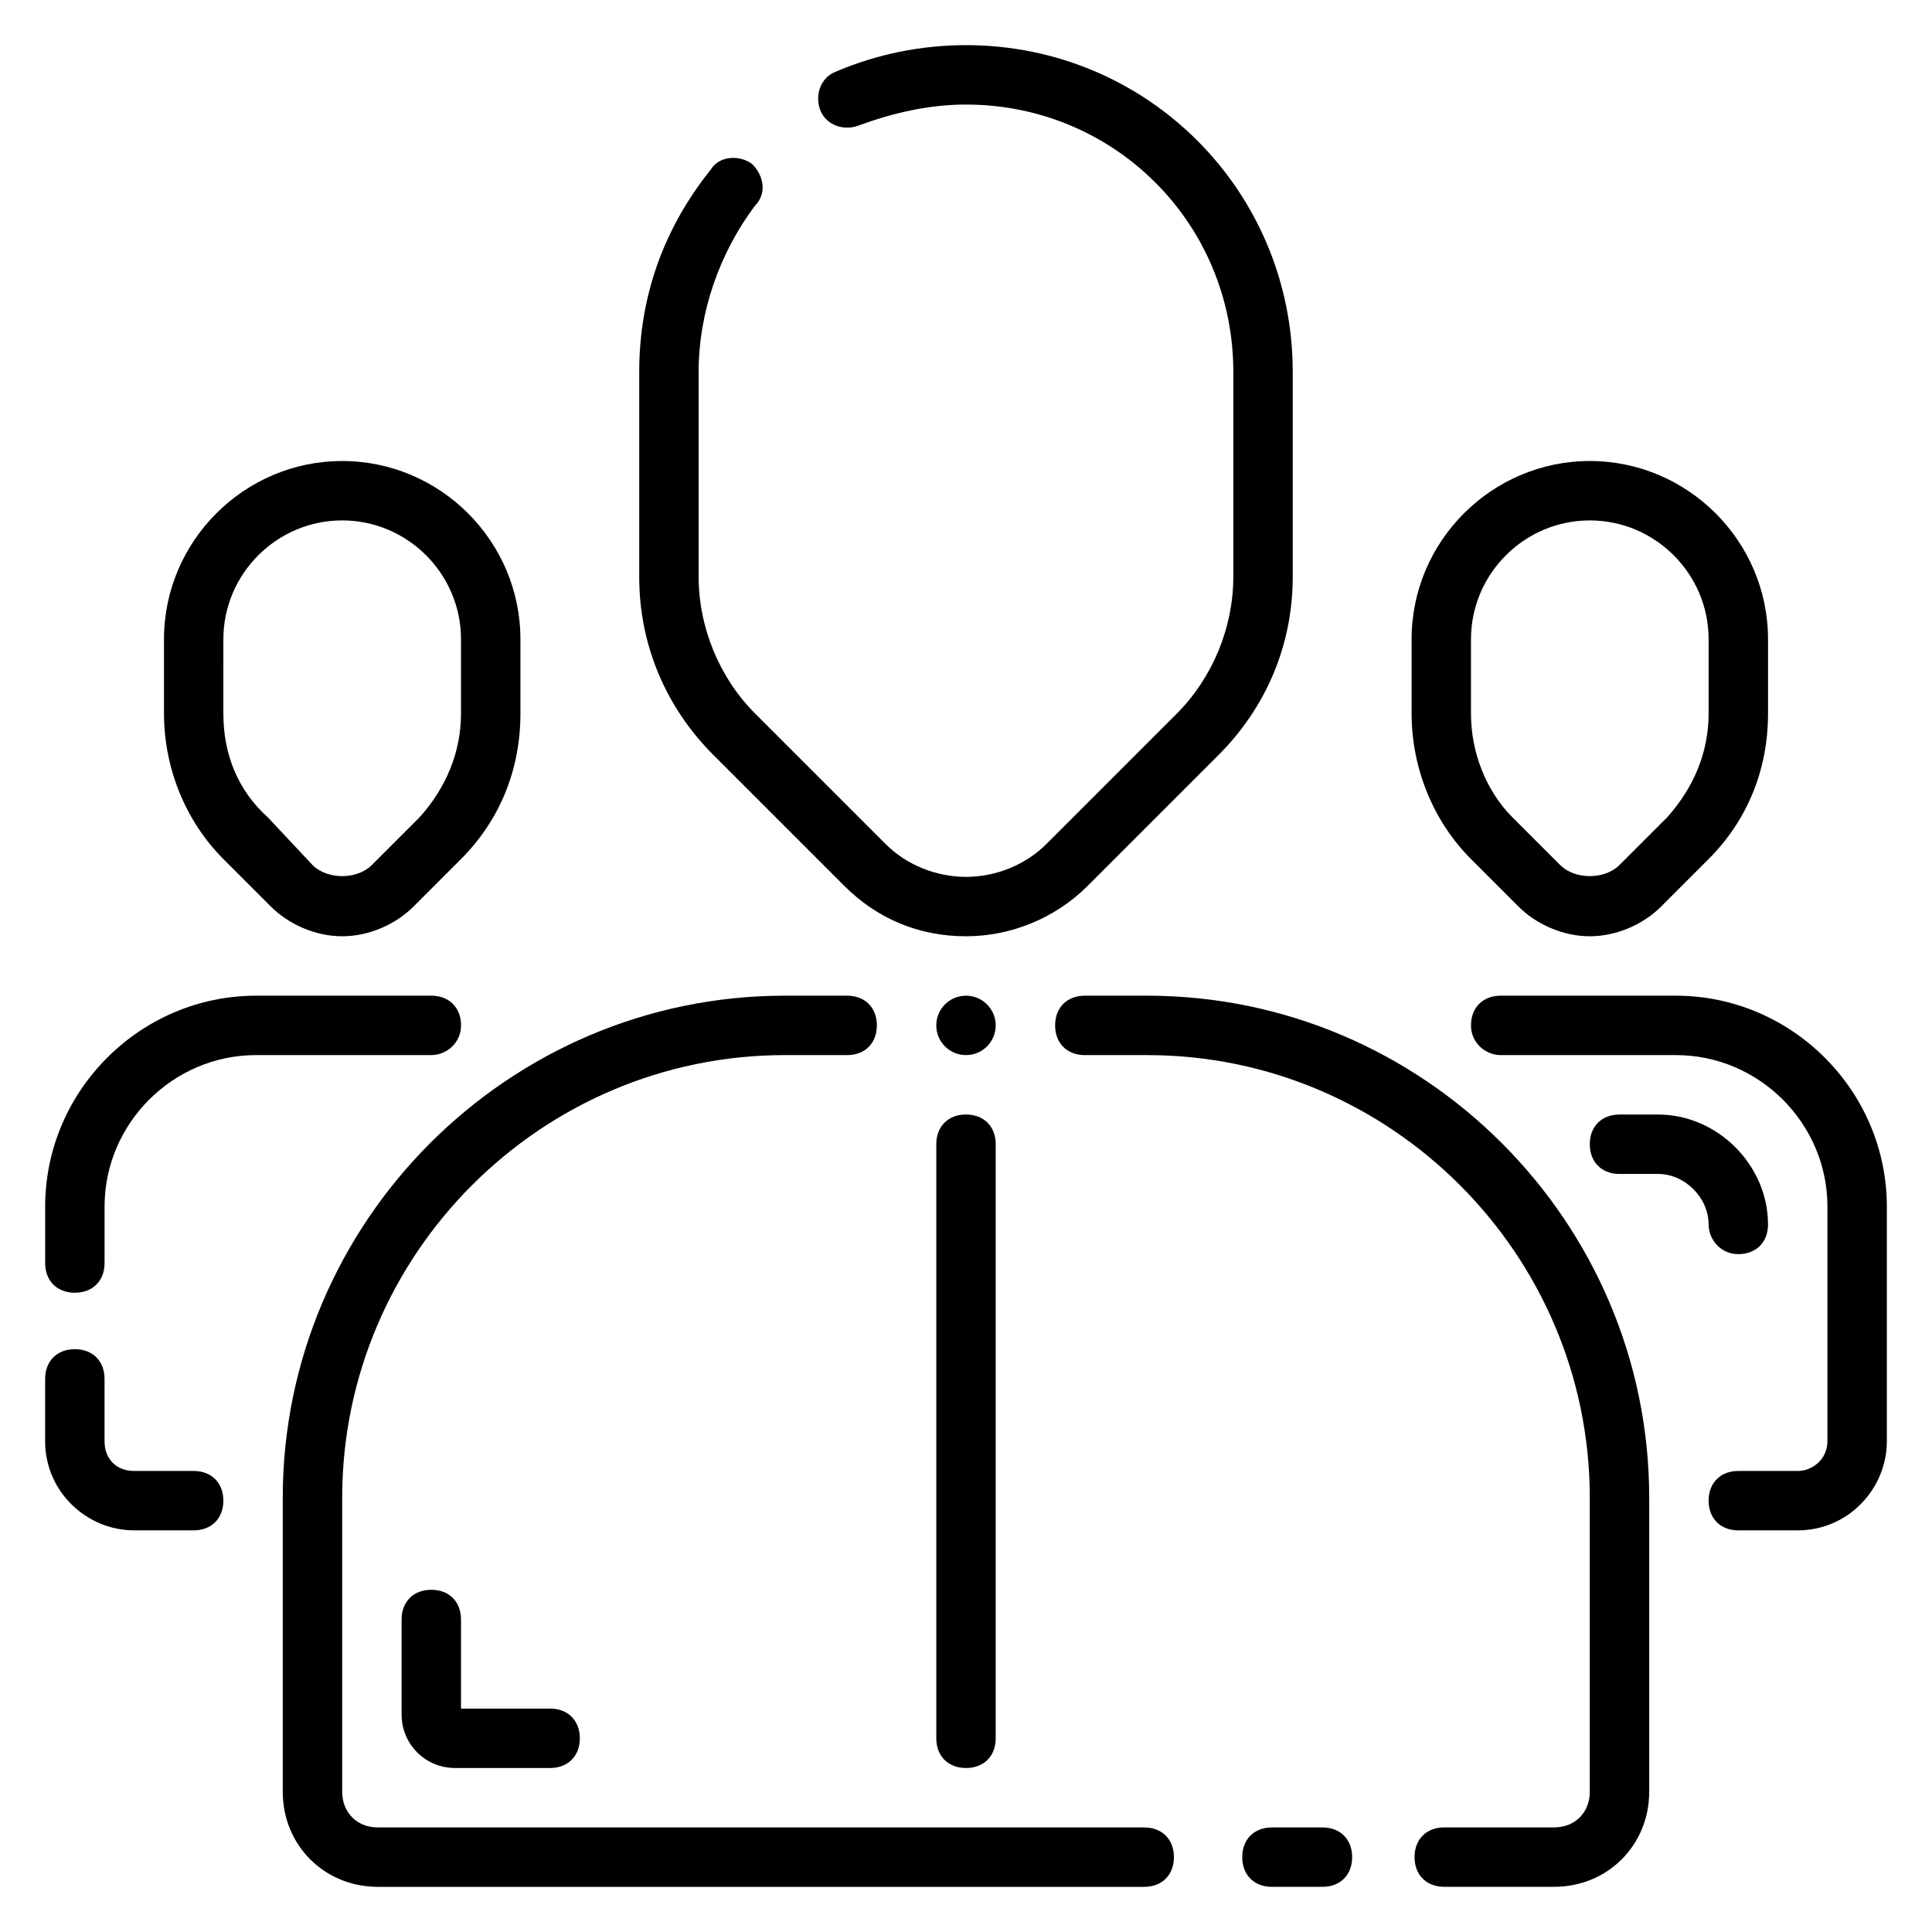
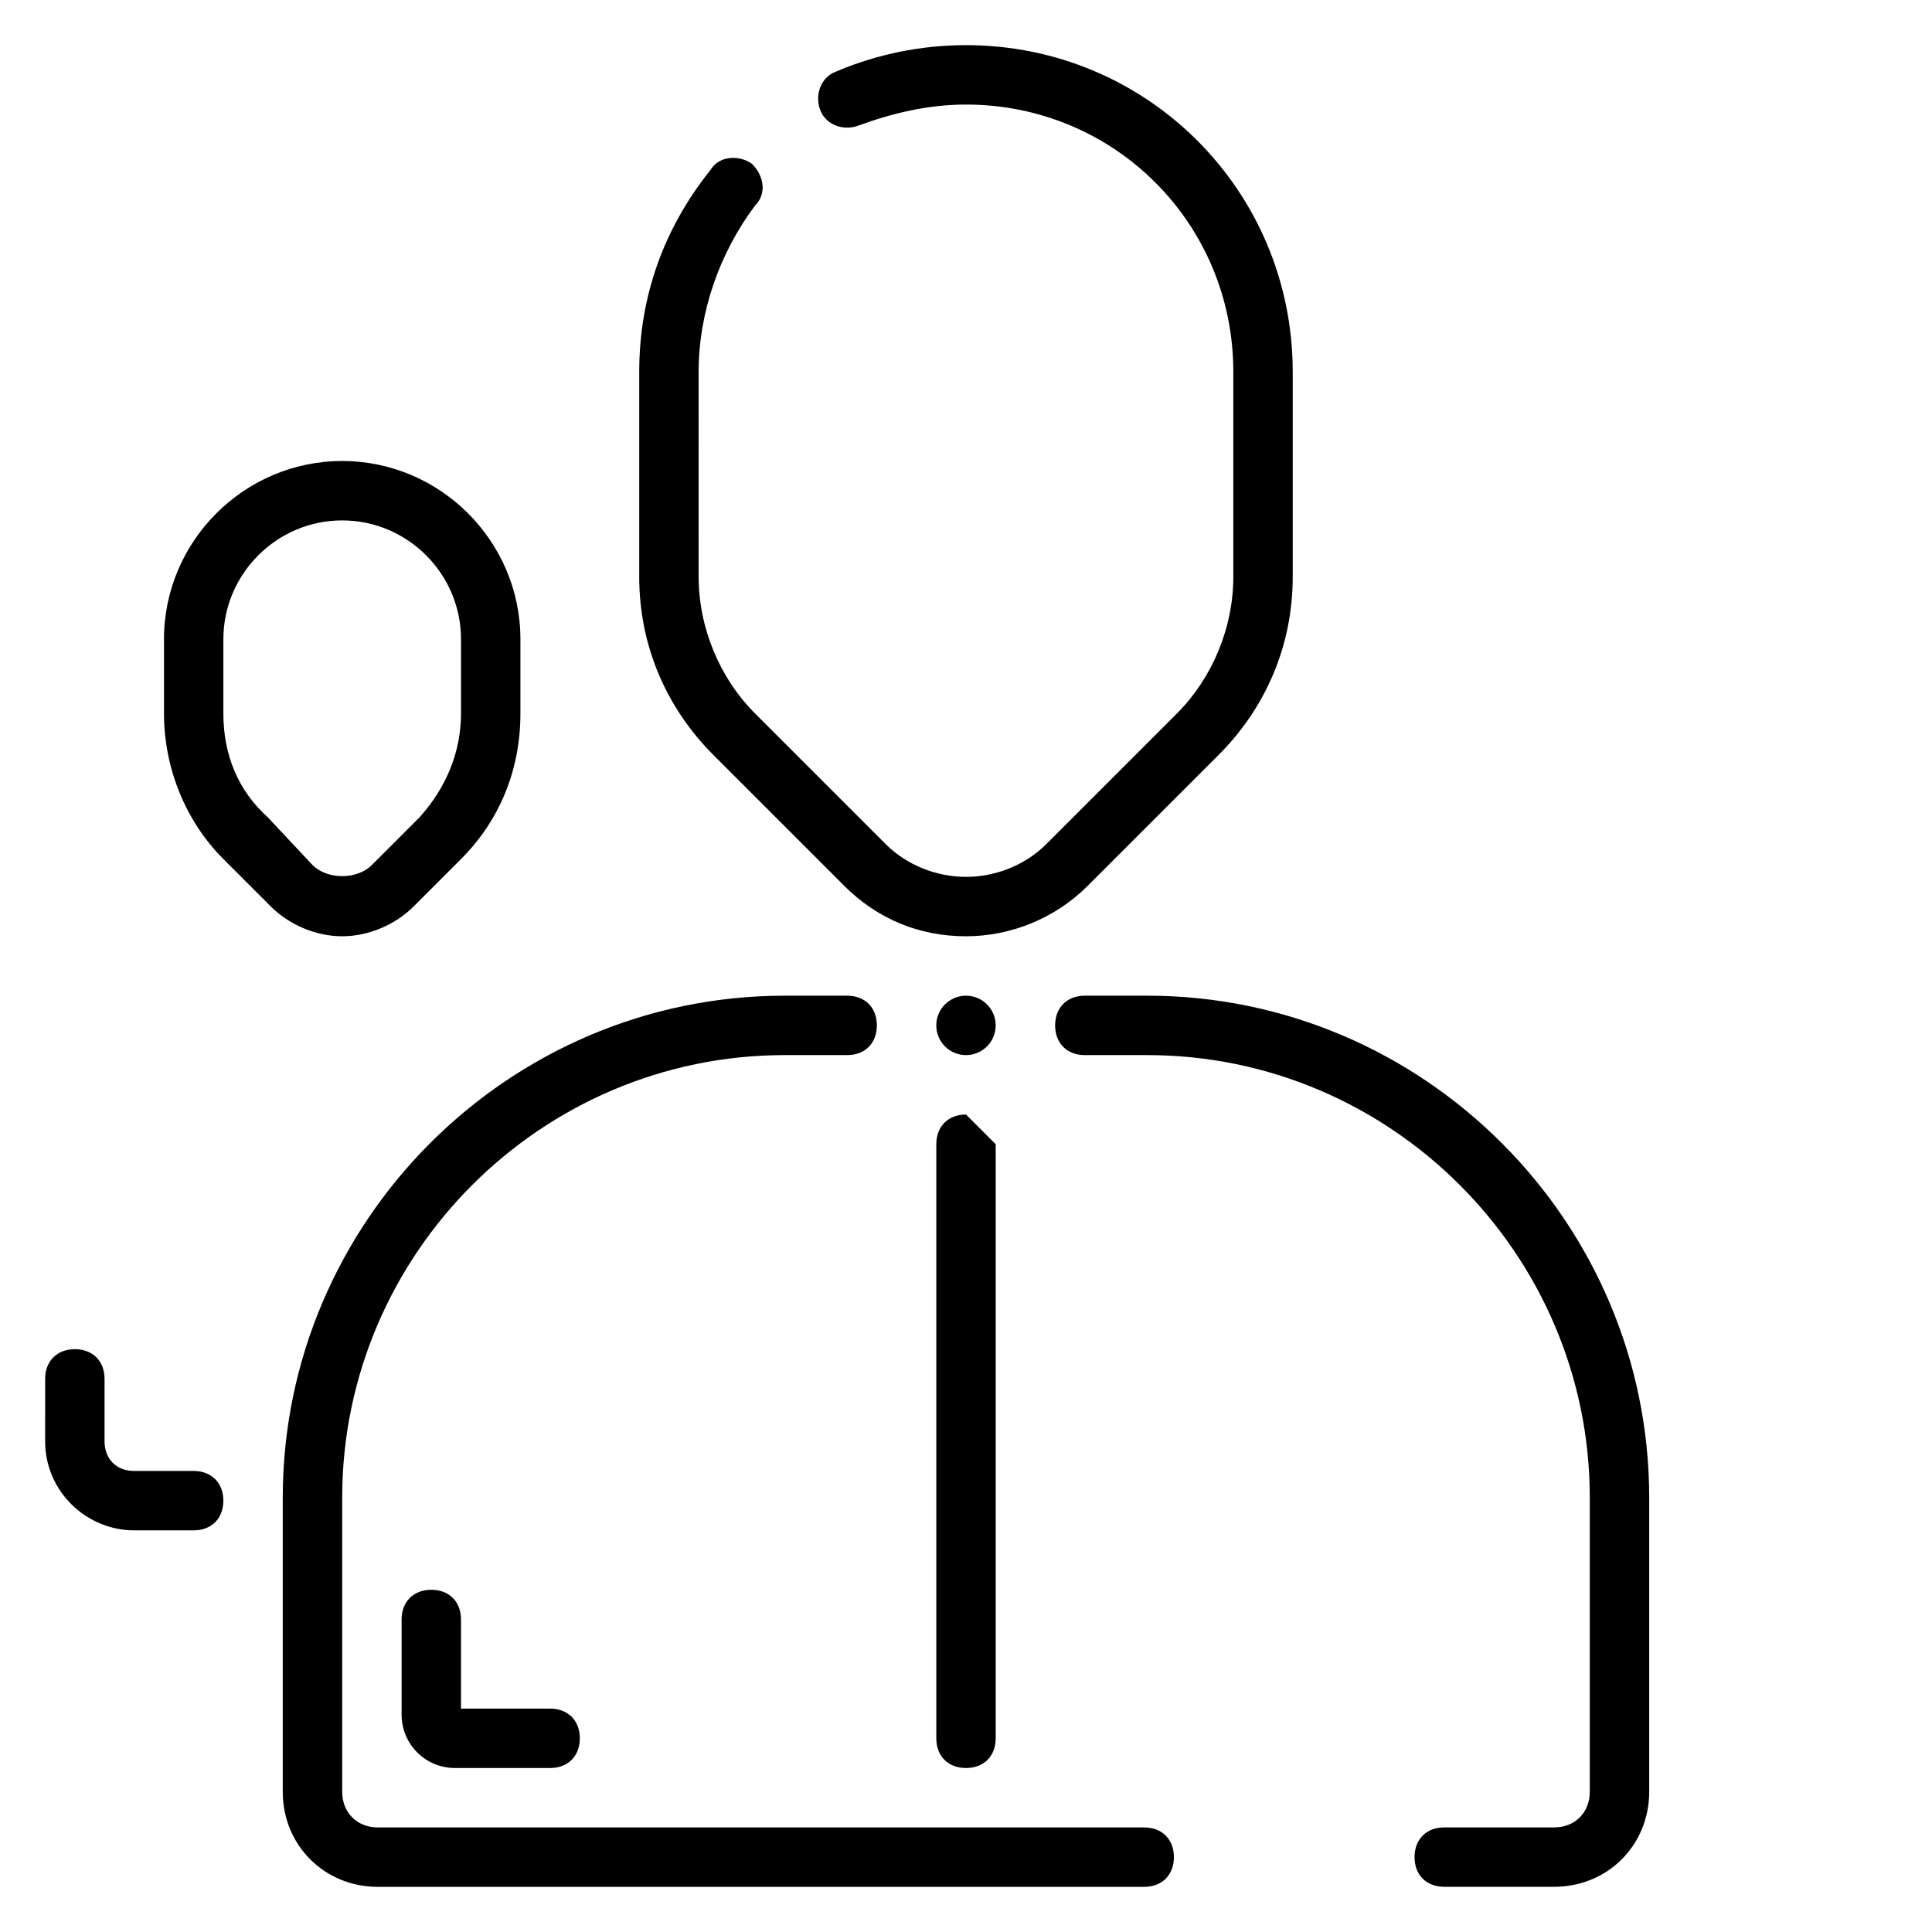
<svg xmlns="http://www.w3.org/2000/svg" fill="#000000" width="800px" height="800px" version="1.1" viewBox="144 144 512 512">
  <g>
-     <path d="m546.42 384.25c4.723 4.723 11.809 7.871 18.895 7.871s14.168-3.148 18.895-7.871l12.594-12.594c10.234-10.234 15.742-23.617 15.742-38.574v-19.68c0-25.977-21.254-47.23-47.23-47.23s-47.23 21.254-47.23 47.23v19.68c0 14.168 5.512 28.34 15.742 38.574zm-12.594-70.848c0-17.32 14.168-31.488 31.488-31.488s31.488 14.168 31.488 31.488v19.68c0 10.234-3.938 19.68-11.02 27.551l-12.598 12.598c-3.938 3.938-11.809 3.938-15.742 0l-12.598-12.598c-7.086-7.086-11.02-17.32-11.02-27.551z" />
-     <path d="m588.14 407.87h-46.445c-4.723 0-7.871 3.148-7.871 7.871 0 4.723 3.938 7.871 7.871 7.871h46.445c22.043 0 40.148 18.105 40.148 40.148v62.188c0 4.723-3.938 7.871-7.871 7.871h-15.742c-4.723 0-7.871 3.148-7.871 7.871s3.148 7.871 7.871 7.871h15.742c13.383 0 23.617-11.02 23.617-23.617v-62.188c-0.004-30.695-25.195-55.887-55.895-55.887z" />
    <path d="m215.79 384.25c4.723 4.723 11.809 7.871 18.895 7.871s14.168-3.148 18.895-7.871l12.594-12.594c10.234-10.234 15.742-23.617 15.742-38.574v-19.68c0-25.977-21.254-47.23-47.23-47.23s-47.23 21.254-47.23 47.23v19.68c0 14.168 5.512 28.34 15.742 38.574zm-12.594-70.848c0-17.32 14.168-31.488 31.488-31.488s31.488 14.168 31.488 31.488v19.68c0 10.234-3.938 19.68-11.02 27.551l-12.598 12.598c-3.938 3.938-11.809 3.938-15.742 0l-11.809-12.598c-7.875-7.082-11.809-16.531-11.809-27.551z" />
-     <path d="m266.18 415.74c0-4.723-3.148-7.871-7.871-7.871h-46.449c-30.699 0-55.891 25.191-55.891 55.891v14.957c0 4.723 3.148 7.871 7.871 7.871 4.723 0 7.871-3.148 7.871-7.871v-14.957c0.004-22.043 18.109-40.148 40.148-40.148h46.445c3.938 0 7.875-3.148 7.875-7.871z" />
    <path d="m195.32 533.82h-15.742c-4.723 0-7.871-3.148-7.871-7.871v-16.531c0-4.723-3.148-7.871-7.871-7.871s-7.871 3.148-7.871 7.871l-0.004 16.527c0 13.383 11.02 23.617 23.617 23.617h15.742c4.723 0 7.871-3.148 7.871-7.871 0.004-4.723-3.144-7.871-7.871-7.871z" />
-     <path d="m604.67 476.36c4.723 0 7.871-3.148 7.871-7.871 0-15.742-13.383-29.125-29.125-29.125h-10.234c-4.723 0-7.871 3.148-7.871 7.871 0 4.723 3.148 7.871 7.871 7.871h10.234c7.086 0 13.383 6.297 13.383 13.383 0 3.938 3.148 7.871 7.871 7.871z" />
    <path d="m367.72 378.74c8.66 8.66 19.68 13.383 32.277 13.383 11.809 0 23.617-4.723 32.273-13.383l34.637-34.637c12.594-12.594 19.68-29.125 19.68-47.23v-54.316c0-48.02-38.574-86.594-86.594-86.594-11.809 0-23.617 2.363-34.637 7.086-3.938 1.574-5.512 6.297-3.938 10.234s6.297 5.512 10.234 3.938c8.664-3.152 18.109-5.512 28.344-5.512 39.359 0 70.848 31.488 70.848 70.848v54.316c0 13.383-5.512 26.766-14.957 36.211l-34.637 34.637c-5.512 5.512-13.383 8.66-21.254 8.66s-15.742-3.148-21.254-8.66l-34.637-34.637c-9.445-9.445-14.957-22.828-14.957-36.211l-0.004-54.316c0-15.742 5.512-31.488 14.957-44.082 3.152-3.152 2.363-7.875-0.785-11.023-3.148-2.363-8.66-2.363-11.02 1.574-12.598 15.746-18.895 33.852-18.895 53.531v54.316c0 18.105 7.086 34.637 19.68 47.23z" />
    <path d="m448.02 407.87h-16.531c-4.723 0-7.871 3.148-7.871 7.871 0 4.723 3.148 7.871 7.871 7.871h16.531c64.551 0 117.29 52.742 117.29 117.29v77.934c0 5.512-3.938 9.445-9.445 9.445h-29.125c-4.723 0-7.871 3.148-7.871 7.871s3.148 7.871 7.871 7.871h29.125c14.168 0 25.191-11.02 25.191-25.191v-77.934c-0.004-73.203-59.832-133.03-133.04-133.03z" />
-     <path d="m494.46 628.29h-13.383c-4.723 0-7.871 3.148-7.871 7.871s3.148 7.871 7.871 7.871h13.383c4.723 0 7.871-3.148 7.871-7.871 0.004-4.723-3.144-7.871-7.871-7.871z" />
    <path d="m447.23 628.29h-203.1c-5.512 0-9.445-3.938-9.445-9.445v-77.934c0-64.555 52.742-117.3 117.29-117.3h16.531c4.723 0 7.871-3.148 7.871-7.871 0-4.723-3.148-7.871-7.871-7.871h-16.531c-73.211 0-133.04 59.828-133.04 133.04v77.934c0 14.168 11.02 25.191 25.191 25.191h203.1c4.723 0 7.871-3.148 7.871-7.871s-3.148-7.871-7.871-7.871z" />
-     <path d="m400 439.36c-4.723 0-7.871 3.148-7.871 7.871v157.44c0 4.723 3.148 7.871 7.871 7.871s7.871-3.148 7.871-7.871v-157.44c0-4.723-3.148-7.871-7.871-7.871z" />
+     <path d="m400 439.36c-4.723 0-7.871 3.148-7.871 7.871v157.44c0 4.723 3.148 7.871 7.871 7.871s7.871-3.148 7.871-7.871v-157.44z" />
    <path d="m258.3 565.31c-4.723 0-7.871 3.148-7.871 7.871v25.191c0 7.871 6.297 14.168 14.168 14.168h25.191c4.723 0 7.871-3.148 7.871-7.871s-3.148-7.871-7.871-7.871h-23.617v-23.617c0.004-4.723-3.148-7.871-7.871-7.871z" />
    <path d="m407.87 415.74c0 4.348-3.523 7.871-7.871 7.871s-7.875-3.523-7.875-7.871c0-4.348 3.527-7.871 7.875-7.871s7.871 3.523 7.871 7.871" />
  </g>
</svg>